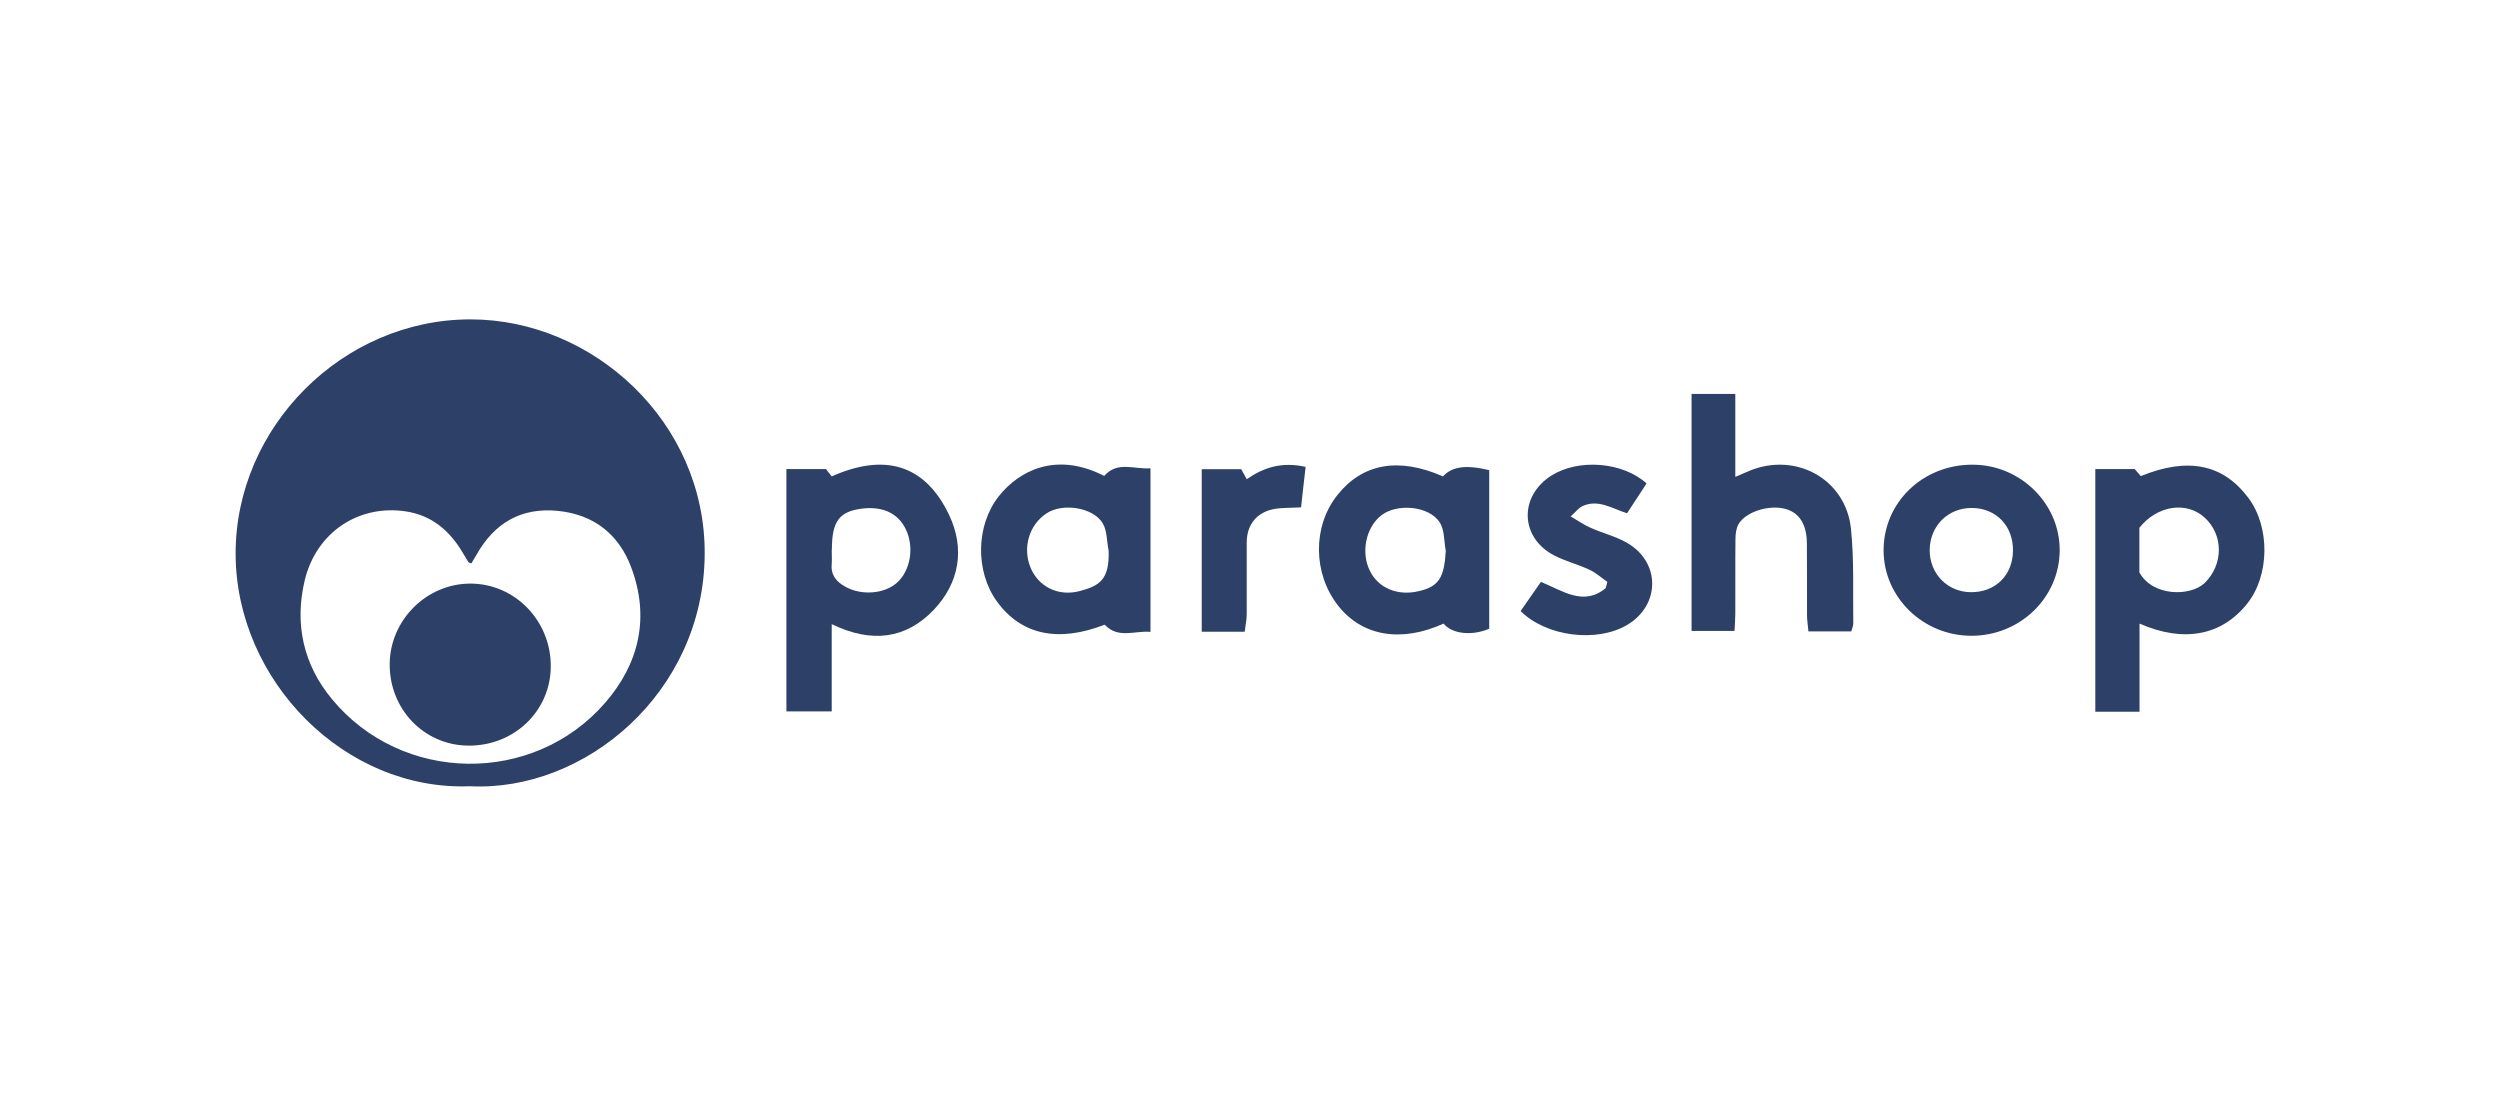
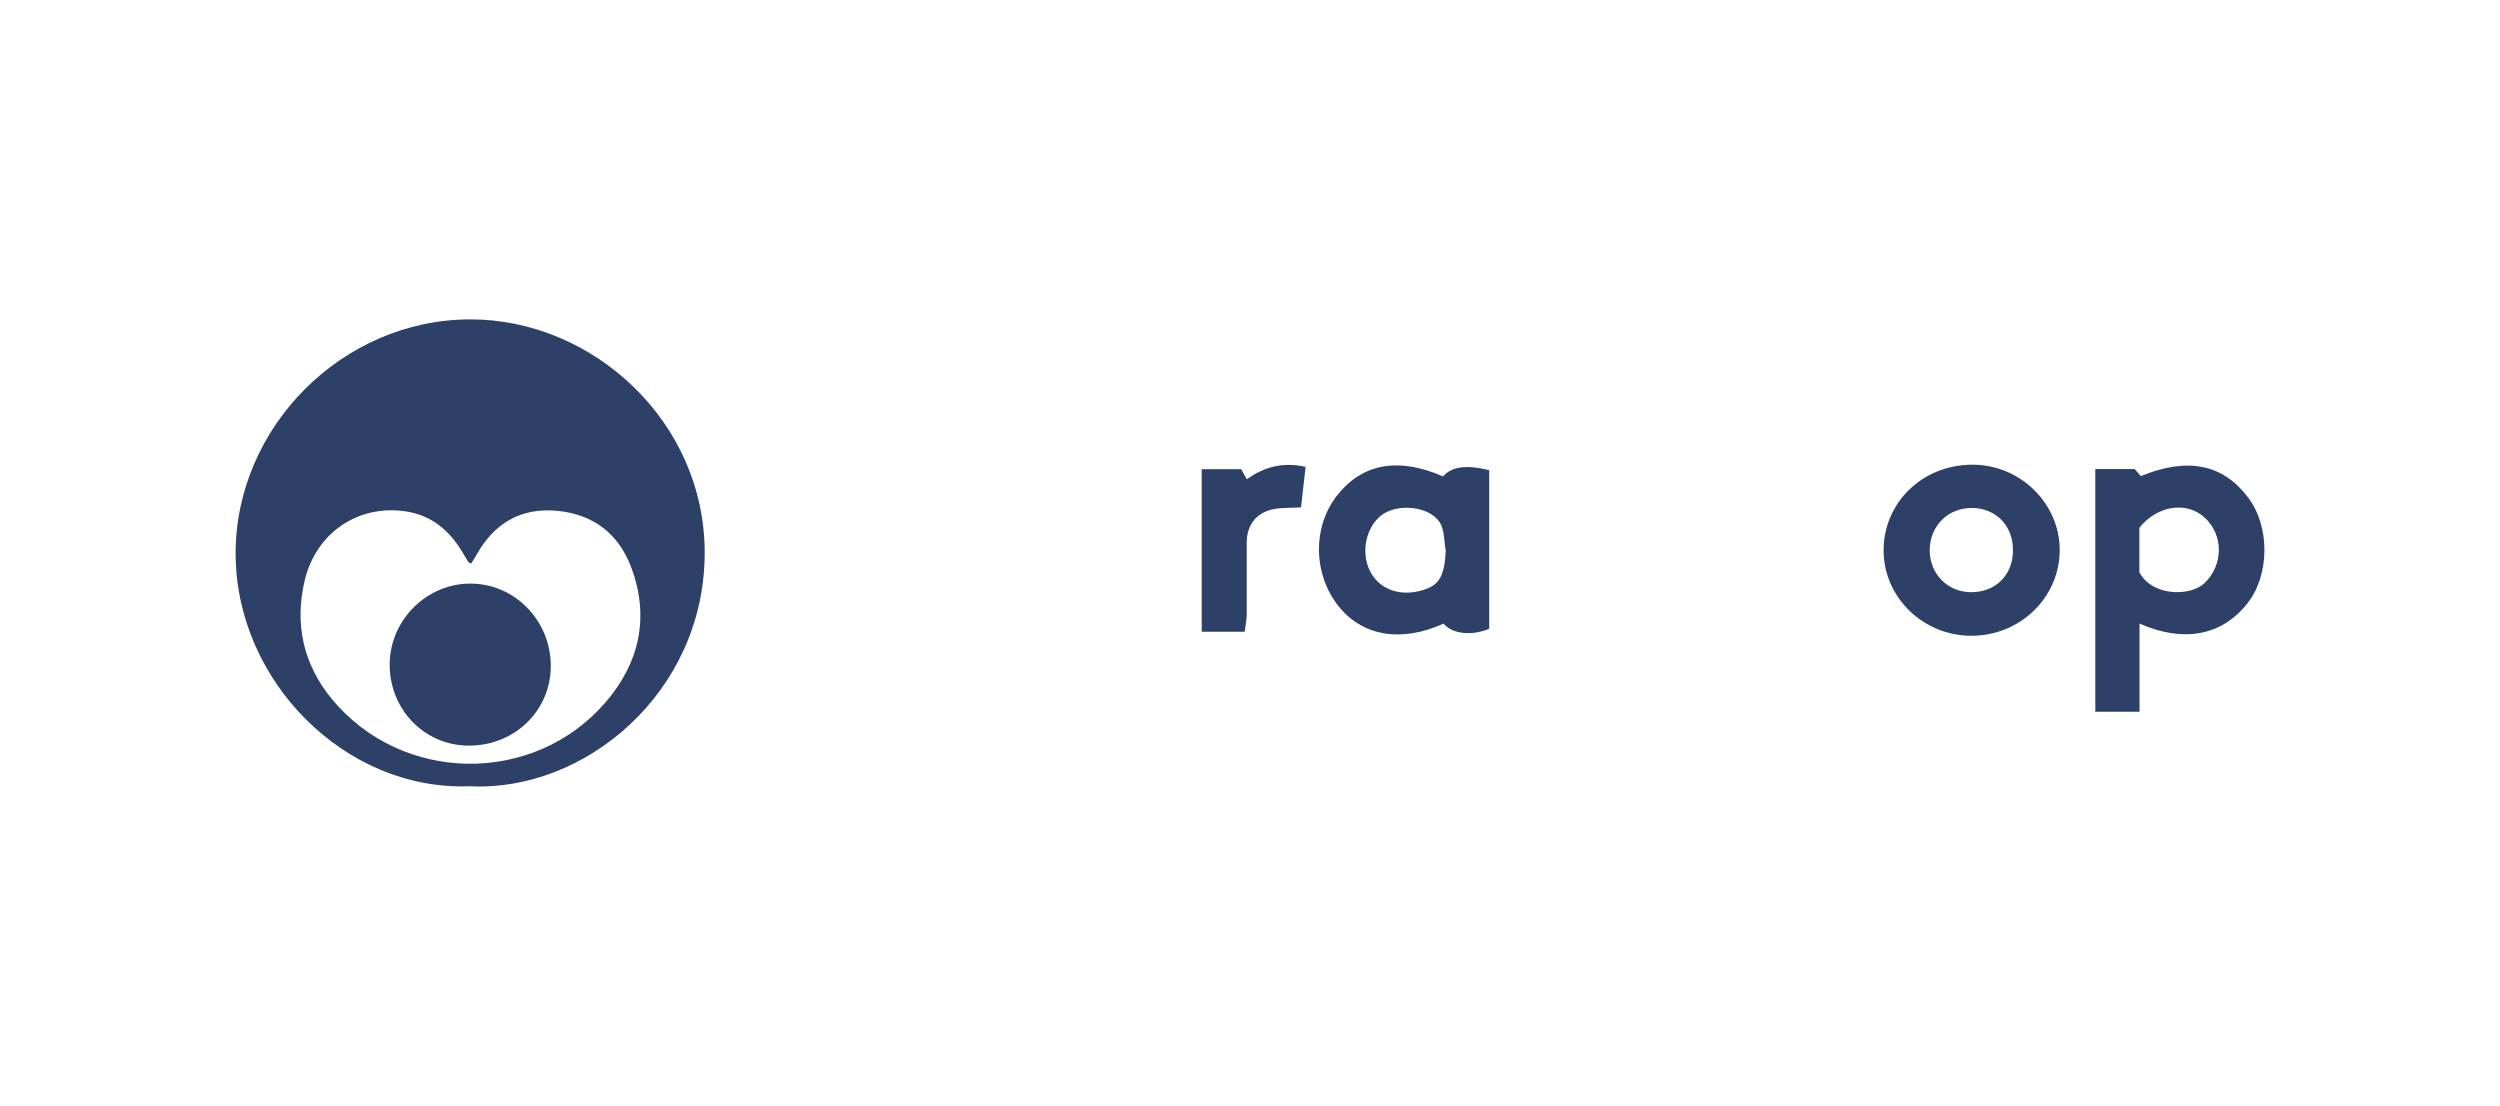
<svg xmlns="http://www.w3.org/2000/svg" id="Layer_1" viewBox="0 0 160 70.78">
  <defs>
    <style>
      .cls-1 {
        fill: #2d4068;
      }
    </style>
  </defs>
  <path class="cls-1" d="M30.07,50.32c-8,.31-14.98-6.76-14.99-14.88-.01-8.11,6.84-15,15.03-15,7.85,0,15.05,6.57,14.99,15.04-.06,8.86-7.67,15.21-15.03,14.84ZM30.16,36.06c-.12-.05-.17-.06-.18-.08-.13-.21-.26-.42-.38-.63-.83-1.4-1.98-2.37-3.62-2.62-3.04-.46-5.73,1.35-6.47,4.38-.68,2.81-.1,5.42,1.74,7.64,4.47,5.4,12.86,5.53,17.47.24,2.2-2.53,2.88-5.49,1.67-8.7-.79-2.09-2.37-3.35-4.65-3.59-2.39-.25-4.12.78-5.27,2.85-.09.16-.19.31-.3.5Z" />
-   <path class="cls-1" d="M53.23,39.94v5.59h-2.9v-15.51h2.53c.09.11.23.3.37.47,3.27-1.46,5.92-.87,7.51,2.46,1.03,2.16.67,4.35-.99,6.09-1.76,1.84-3.95,2.15-6.51.91ZM53.23,35.17c0,.31.02.62,0,.92-.07.72.3,1.15.89,1.47,1.03.57,2.5.45,3.3-.28.86-.78,1.1-2.28.55-3.41-.49-1.02-1.48-1.48-2.79-1.32-1.47.18-1.94.81-1.94,2.63Z" />
  <path class="cls-1" d="M136.93,45.55h-2.83v-15.53h2.52c.09.1.24.28.39.45,3.02-1.23,5.27-.77,6.89,1.4,1.39,1.86,1.36,4.95-.07,6.75-1.62,2.05-4.05,2.54-6.9,1.29v5.63ZM136.92,36.63c.84,1.56,3.28,1.55,4.18.68,1.19-1.16,1.23-3.06-.01-4.19-1.16-1.06-3.04-.77-4.17.66v2.85Z" />
-   <path class="cls-1" d="M111.06,25.23v5.29c.38-.16.64-.27.91-.39,2.96-1.22,6.15.53,6.49,3.69.21,2.01.12,4.06.15,6.09,0,.14-.07.29-.13.5h-2.74c-.03-.37-.09-.69-.09-1.02,0-1.54,0-3.08-.01-4.62-.01-1.21-.48-1.94-1.34-2.19-1.02-.3-2.52.14-3.02.94-.16.26-.21.64-.21.96-.02,1.6,0,3.2-.01,4.8,0,.33-.03.67-.05,1.1h-2.75v-15.17h2.8Z" />
  <path class="cls-1" d="M92.39,39.91c-2.73,1.24-5.23.8-6.76-1.16-1.6-2.05-1.63-5.05-.05-7.05,1.61-2.04,3.92-2.46,6.77-1.21.57-.63,1.46-.76,2.96-.4v10.15c-1.1.47-2.38.34-2.92-.33ZM92.53,35.26c-.12-.62-.07-1.34-.39-1.83-.69-1.07-2.77-1.23-3.76-.43-.97.78-1.29,2.36-.71,3.53.55,1.12,1.79,1.63,3.15,1.3,1.26-.3,1.61-.85,1.71-2.57Z" />
-   <path class="cls-1" d="M73.63,40.44c-1.04-.09-2.06.46-2.93-.46-2.99,1.16-5.35.65-6.9-1.49-1.4-1.94-1.34-4.89.13-6.74,1.27-1.6,3.64-2.88,6.74-1.29.85-.97,1.9-.41,2.96-.49v10.46ZM70.95,35.23c-.12-.59-.09-1.27-.38-1.75-.64-1.03-2.59-1.3-3.6-.62-1.1.73-1.53,2.17-1.03,3.43.49,1.24,1.78,1.92,3.19,1.53,1.18-.32,1.9-.68,1.82-2.6Z" />
  <path class="cls-1" d="M126.24,29.74c3.08,0,5.61,2.51,5.58,5.51-.03,3.02-2.55,5.44-5.65,5.44-3.09,0-5.62-2.46-5.62-5.47,0-3.07,2.51-5.49,5.7-5.48ZM126.14,37.9c1.57.01,2.68-1.09,2.69-2.66.02-1.58-1.08-2.72-2.62-2.73-1.53-.01-2.68,1.13-2.71,2.66-.02,1.53,1.12,2.72,2.64,2.73Z" />
-   <path class="cls-1" d="M97.31,39.12c.42-.6.85-1.23,1.31-1.88,1.4.58,2.75,1.57,4.14.4.04-.13.08-.26.11-.4-.38-.26-.73-.59-1.15-.78-.73-.34-1.52-.54-2.23-.9-2.21-1.13-2.3-3.8-.19-5.13,1.72-1.08,4.54-.88,6.08.51-.4.61-.82,1.25-1.25,1.91-.97-.31-1.86-.93-2.87-.45-.22.1-.39.34-.74.65.52.3.88.56,1.28.73.76.34,1.59.54,2.31.95,2.17,1.23,2.17,4,.02,5.27-1.93,1.14-5.16.75-6.81-.89Z" />
  <path class="cls-1" d="M83.27,32.47c-.7.04-1.17.02-1.63.09-1.17.18-1.84.98-1.85,2.14,0,1.54,0,3.08,0,4.61,0,.36-.08.71-.13,1.12h-2.75v-10.4h2.53c.09.16.21.39.35.64,1.09-.76,2.26-1.13,3.77-.79-.1.88-.2,1.72-.29,2.58Z" />
  <path class="cls-1" d="M24.94,42.48c.03-2.81,2.37-5.13,5.16-5.13,2.87,0,5.18,2.4,5.15,5.33-.03,2.85-2.37,5.08-5.31,5.04-2.82-.04-5.03-2.35-5-5.24Z" />
</svg>